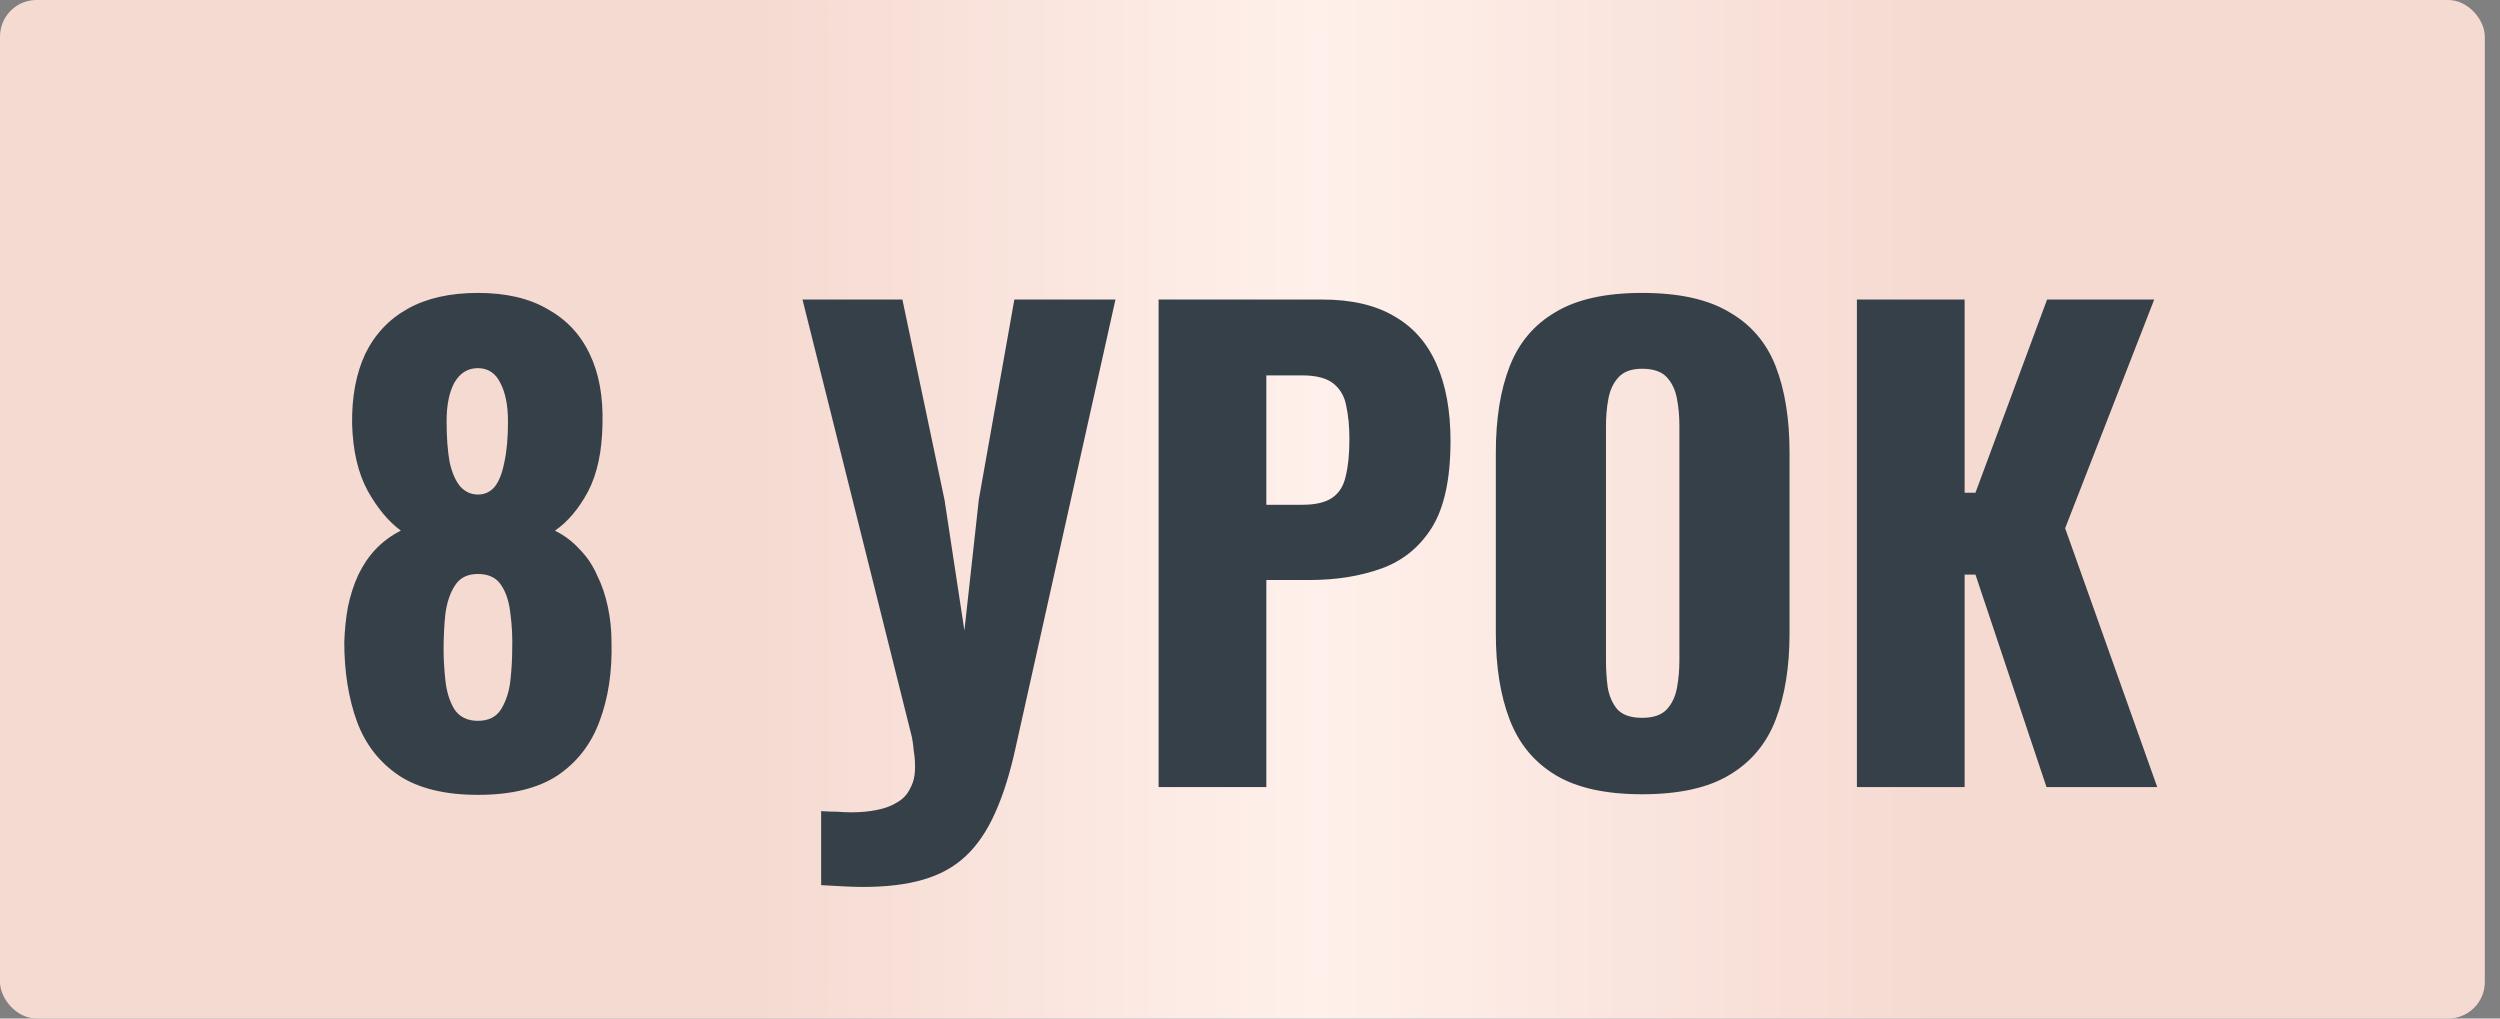
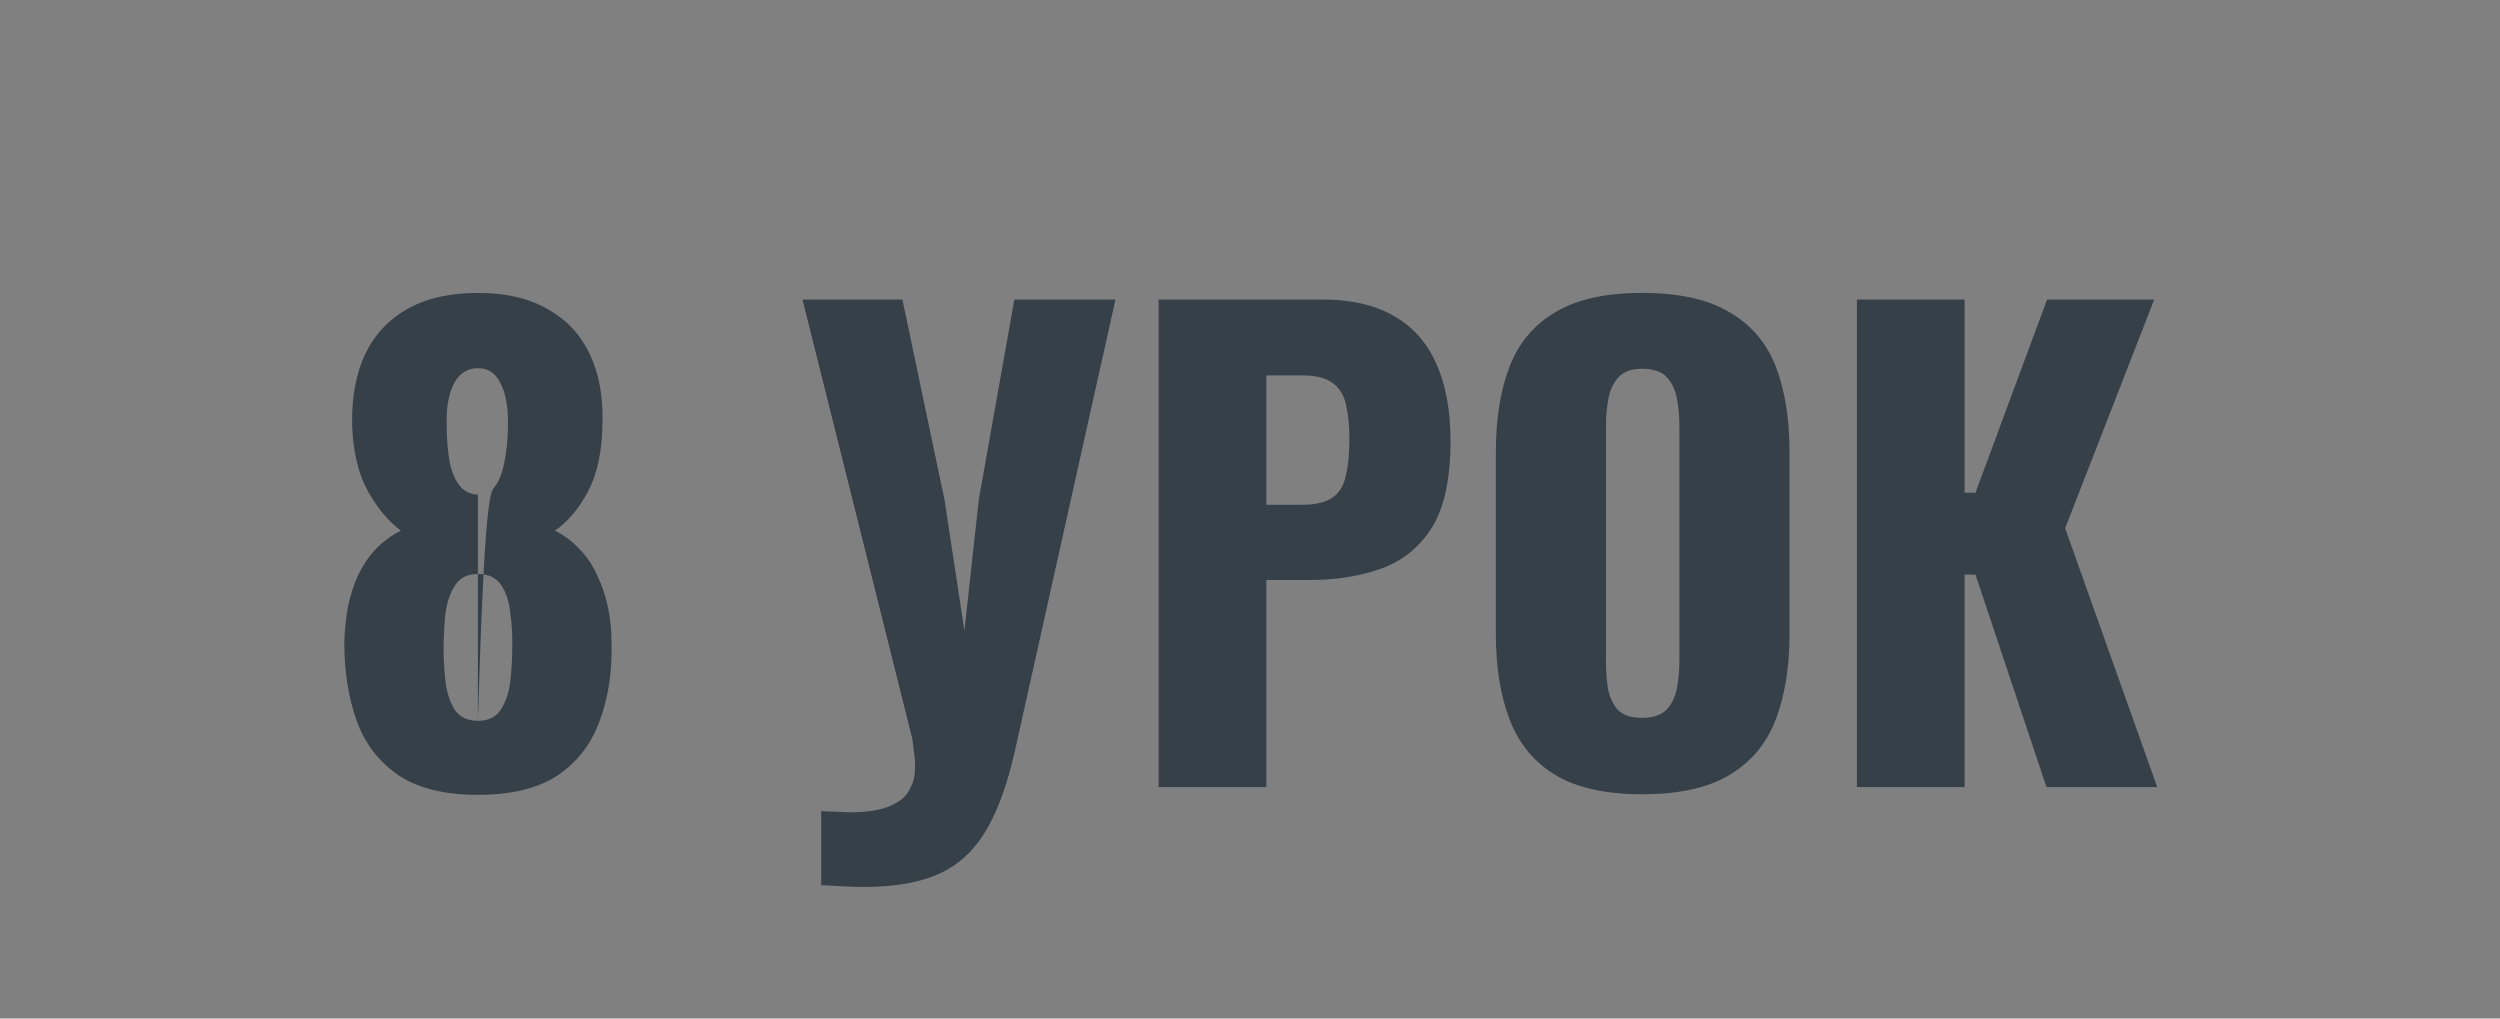
<svg xmlns="http://www.w3.org/2000/svg" width="108" height="44" viewBox="0 0 108 44" fill="none">
  <rect x="0" y="0" width="108" height="44" fill="#808080" stroke="none" />
-   <rect width="107.344" height="44" rx="1.578" fill="url(#paint0_linear_18_152)" />
-   <path d="M20.645 34.338C19.223 34.338 18.088 34.061 17.239 33.506C16.389 32.934 15.783 32.154 15.419 31.166C15.055 30.161 14.873 29.017 14.873 27.734C14.89 27.214 14.942 26.711 15.029 26.226C15.133 25.723 15.28 25.264 15.471 24.848C15.679 24.415 15.93 24.042 16.225 23.73C16.537 23.401 16.901 23.132 17.317 22.924C16.779 22.525 16.303 21.953 15.887 21.208C15.471 20.445 15.245 19.483 15.211 18.322C15.193 17.143 15.384 16.129 15.783 15.28C16.199 14.431 16.814 13.781 17.629 13.33C18.443 12.879 19.449 12.654 20.645 12.654C21.858 12.654 22.863 12.888 23.661 13.356C24.475 13.807 25.082 14.457 25.481 15.306C25.879 16.138 26.061 17.143 26.027 18.322C26.009 19.501 25.801 20.471 25.403 21.234C25.004 21.979 24.527 22.543 23.973 22.924C24.389 23.132 24.744 23.401 25.039 23.73C25.351 24.042 25.602 24.415 25.793 24.848C26.001 25.264 26.157 25.723 26.261 26.226C26.365 26.711 26.417 27.214 26.417 27.734C26.451 29.017 26.278 30.161 25.897 31.166C25.533 32.154 24.926 32.934 24.077 33.506C23.227 34.061 22.083 34.338 20.645 34.338ZM20.645 31.14C21.113 31.14 21.451 30.967 21.659 30.62C21.867 30.273 21.997 29.866 22.049 29.398C22.101 28.913 22.127 28.471 22.127 28.072C22.144 27.535 22.118 27.015 22.049 26.512C21.997 26.009 21.867 25.602 21.659 25.29C21.451 24.961 21.113 24.796 20.645 24.796C20.194 24.796 19.865 24.961 19.657 25.29C19.449 25.602 19.31 26.009 19.241 26.512C19.189 26.997 19.163 27.517 19.163 28.072C19.163 28.471 19.189 28.913 19.241 29.398C19.293 29.883 19.423 30.299 19.631 30.646C19.856 30.975 20.194 31.14 20.645 31.14ZM20.645 21.364C20.939 21.364 21.182 21.251 21.373 21.026C21.563 20.783 21.702 20.428 21.789 19.96C21.893 19.492 21.945 18.911 21.945 18.218C21.945 17.507 21.832 16.944 21.607 16.528C21.399 16.112 21.078 15.904 20.645 15.904C20.211 15.904 19.873 16.112 19.631 16.528C19.405 16.944 19.293 17.499 19.293 18.192C19.293 18.885 19.336 19.475 19.423 19.96C19.527 20.428 19.683 20.783 19.891 21.026C20.099 21.251 20.35 21.364 20.645 21.364ZM35.474 38.238V35.04C35.716 35.057 35.942 35.066 36.15 35.066C36.375 35.083 36.583 35.092 36.774 35.092C37.19 35.092 37.562 35.057 37.892 34.988C38.238 34.919 38.533 34.806 38.776 34.65C39.018 34.511 39.2 34.312 39.322 34.052C39.46 33.809 39.53 33.506 39.53 33.142C39.53 32.882 39.512 32.657 39.478 32.466C39.46 32.258 39.434 32.059 39.4 31.868L34.668 12.94H38.984L40.804 21.598L41.662 27.24L42.286 21.572L43.82 12.94H48.188L43.872 32.31C43.629 33.419 43.334 34.355 42.988 35.118C42.641 35.898 42.216 36.522 41.714 36.99C41.211 37.458 40.596 37.796 39.868 38.004C39.157 38.212 38.29 38.316 37.268 38.316C37.008 38.316 36.73 38.307 36.436 38.29C36.141 38.273 35.82 38.255 35.474 38.238ZM50.052 34V12.94H57.124C58.389 12.94 59.429 13.183 60.244 13.668C61.059 14.136 61.666 14.829 62.064 15.748C62.463 16.649 62.662 17.75 62.662 19.05C62.662 20.679 62.394 21.927 61.856 22.794C61.319 23.643 60.591 24.233 59.672 24.562C58.754 24.891 57.722 25.056 56.578 25.056H54.706V34H50.052ZM54.706 21.806H56.266C56.838 21.806 57.272 21.702 57.566 21.494C57.861 21.286 58.051 20.974 58.138 20.558C58.242 20.142 58.294 19.613 58.294 18.972C58.294 18.435 58.251 17.967 58.164 17.568C58.095 17.152 57.913 16.823 57.618 16.58C57.324 16.337 56.864 16.216 56.24 16.216H54.706V21.806ZM70.938 34.312C69.36 34.312 68.112 34.035 67.194 33.48C66.275 32.925 65.616 32.128 65.218 31.088C64.819 30.048 64.62 28.809 64.62 27.37V19.544C64.62 18.088 64.819 16.849 65.218 15.826C65.616 14.803 66.275 14.023 67.194 13.486C68.112 12.931 69.36 12.654 70.938 12.654C72.532 12.654 73.789 12.931 74.708 13.486C75.644 14.023 76.311 14.803 76.71 15.826C77.108 16.849 77.308 18.088 77.308 19.544V27.37C77.308 28.809 77.108 30.048 76.71 31.088C76.311 32.128 75.644 32.925 74.708 33.48C73.789 34.035 72.532 34.312 70.938 34.312ZM70.938 31.01C71.423 31.01 71.778 30.889 72.004 30.646C72.229 30.403 72.376 30.091 72.446 29.71C72.515 29.329 72.55 28.939 72.55 28.54V18.4C72.55 17.984 72.515 17.594 72.446 17.23C72.376 16.849 72.229 16.537 72.004 16.294C71.778 16.051 71.423 15.93 70.938 15.93C70.487 15.93 70.149 16.051 69.924 16.294C69.698 16.537 69.551 16.849 69.482 17.23C69.412 17.594 69.378 17.984 69.378 18.4V28.54C69.378 28.939 69.404 29.329 69.456 29.71C69.525 30.091 69.664 30.403 69.872 30.646C70.097 30.889 70.452 31.01 70.938 31.01ZM80.218 34V12.94H84.872V21.286H85.34L88.434 12.94H93.062L89.214 22.82L93.192 34H88.408L85.34 24.822H84.872V34H80.218Z" fill="#364049" />
+   <path d="M20.645 34.338C19.223 34.338 18.088 34.061 17.239 33.506C16.389 32.934 15.783 32.154 15.419 31.166C15.055 30.161 14.873 29.017 14.873 27.734C14.89 27.214 14.942 26.711 15.029 26.226C15.133 25.723 15.28 25.264 15.471 24.848C15.679 24.415 15.93 24.042 16.225 23.73C16.537 23.401 16.901 23.132 17.317 22.924C16.779 22.525 16.303 21.953 15.887 21.208C15.471 20.445 15.245 19.483 15.211 18.322C15.193 17.143 15.384 16.129 15.783 15.28C16.199 14.431 16.814 13.781 17.629 13.33C18.443 12.879 19.449 12.654 20.645 12.654C21.858 12.654 22.863 12.888 23.661 13.356C24.475 13.807 25.082 14.457 25.481 15.306C25.879 16.138 26.061 17.143 26.027 18.322C26.009 19.501 25.801 20.471 25.403 21.234C25.004 21.979 24.527 22.543 23.973 22.924C24.389 23.132 24.744 23.401 25.039 23.73C25.351 24.042 25.602 24.415 25.793 24.848C26.001 25.264 26.157 25.723 26.261 26.226C26.365 26.711 26.417 27.214 26.417 27.734C26.451 29.017 26.278 30.161 25.897 31.166C25.533 32.154 24.926 32.934 24.077 33.506C23.227 34.061 22.083 34.338 20.645 34.338ZM20.645 31.14C21.113 31.14 21.451 30.967 21.659 30.62C21.867 30.273 21.997 29.866 22.049 29.398C22.101 28.913 22.127 28.471 22.127 28.072C22.144 27.535 22.118 27.015 22.049 26.512C21.997 26.009 21.867 25.602 21.659 25.29C21.451 24.961 21.113 24.796 20.645 24.796C20.194 24.796 19.865 24.961 19.657 25.29C19.449 25.602 19.31 26.009 19.241 26.512C19.189 26.997 19.163 27.517 19.163 28.072C19.163 28.471 19.189 28.913 19.241 29.398C19.293 29.883 19.423 30.299 19.631 30.646C19.856 30.975 20.194 31.14 20.645 31.14ZC20.939 21.364 21.182 21.251 21.373 21.026C21.563 20.783 21.702 20.428 21.789 19.96C21.893 19.492 21.945 18.911 21.945 18.218C21.945 17.507 21.832 16.944 21.607 16.528C21.399 16.112 21.078 15.904 20.645 15.904C20.211 15.904 19.873 16.112 19.631 16.528C19.405 16.944 19.293 17.499 19.293 18.192C19.293 18.885 19.336 19.475 19.423 19.96C19.527 20.428 19.683 20.783 19.891 21.026C20.099 21.251 20.35 21.364 20.645 21.364ZM35.474 38.238V35.04C35.716 35.057 35.942 35.066 36.15 35.066C36.375 35.083 36.583 35.092 36.774 35.092C37.19 35.092 37.562 35.057 37.892 34.988C38.238 34.919 38.533 34.806 38.776 34.65C39.018 34.511 39.2 34.312 39.322 34.052C39.46 33.809 39.53 33.506 39.53 33.142C39.53 32.882 39.512 32.657 39.478 32.466C39.46 32.258 39.434 32.059 39.4 31.868L34.668 12.94H38.984L40.804 21.598L41.662 27.24L42.286 21.572L43.82 12.94H48.188L43.872 32.31C43.629 33.419 43.334 34.355 42.988 35.118C42.641 35.898 42.216 36.522 41.714 36.99C41.211 37.458 40.596 37.796 39.868 38.004C39.157 38.212 38.29 38.316 37.268 38.316C37.008 38.316 36.73 38.307 36.436 38.29C36.141 38.273 35.82 38.255 35.474 38.238ZM50.052 34V12.94H57.124C58.389 12.94 59.429 13.183 60.244 13.668C61.059 14.136 61.666 14.829 62.064 15.748C62.463 16.649 62.662 17.75 62.662 19.05C62.662 20.679 62.394 21.927 61.856 22.794C61.319 23.643 60.591 24.233 59.672 24.562C58.754 24.891 57.722 25.056 56.578 25.056H54.706V34H50.052ZM54.706 21.806H56.266C56.838 21.806 57.272 21.702 57.566 21.494C57.861 21.286 58.051 20.974 58.138 20.558C58.242 20.142 58.294 19.613 58.294 18.972C58.294 18.435 58.251 17.967 58.164 17.568C58.095 17.152 57.913 16.823 57.618 16.58C57.324 16.337 56.864 16.216 56.24 16.216H54.706V21.806ZM70.938 34.312C69.36 34.312 68.112 34.035 67.194 33.48C66.275 32.925 65.616 32.128 65.218 31.088C64.819 30.048 64.62 28.809 64.62 27.37V19.544C64.62 18.088 64.819 16.849 65.218 15.826C65.616 14.803 66.275 14.023 67.194 13.486C68.112 12.931 69.36 12.654 70.938 12.654C72.532 12.654 73.789 12.931 74.708 13.486C75.644 14.023 76.311 14.803 76.71 15.826C77.108 16.849 77.308 18.088 77.308 19.544V27.37C77.308 28.809 77.108 30.048 76.71 31.088C76.311 32.128 75.644 32.925 74.708 33.48C73.789 34.035 72.532 34.312 70.938 34.312ZM70.938 31.01C71.423 31.01 71.778 30.889 72.004 30.646C72.229 30.403 72.376 30.091 72.446 29.71C72.515 29.329 72.55 28.939 72.55 28.54V18.4C72.55 17.984 72.515 17.594 72.446 17.23C72.376 16.849 72.229 16.537 72.004 16.294C71.778 16.051 71.423 15.93 70.938 15.93C70.487 15.93 70.149 16.051 69.924 16.294C69.698 16.537 69.551 16.849 69.482 17.23C69.412 17.594 69.378 17.984 69.378 18.4V28.54C69.378 28.939 69.404 29.329 69.456 29.71C69.525 30.091 69.664 30.403 69.872 30.646C70.097 30.889 70.452 31.01 70.938 31.01ZM80.218 34V12.94H84.872V21.286H85.34L88.434 12.94H93.062L89.214 22.82L93.192 34H88.408L85.34 24.822H84.872V34H80.218Z" fill="#364049" />
  <defs>
    <linearGradient id="paint0_linear_18_152" x1="0" y1="22" x2="107.344" y2="22" gradientUnits="userSpaceOnUse">
      <stop stop-color="#F5DAD1" />
      <stop offset="0.303" stop-color="#F5DAD1" />
      <stop offset="0.529" stop-color="#FFF0EB" />
      <stop offset="0.779" stop-color="#F5DAD1" />
      <stop offset="1" stop-color="#F5DAD1" />
    </linearGradient>
  </defs>
</svg>